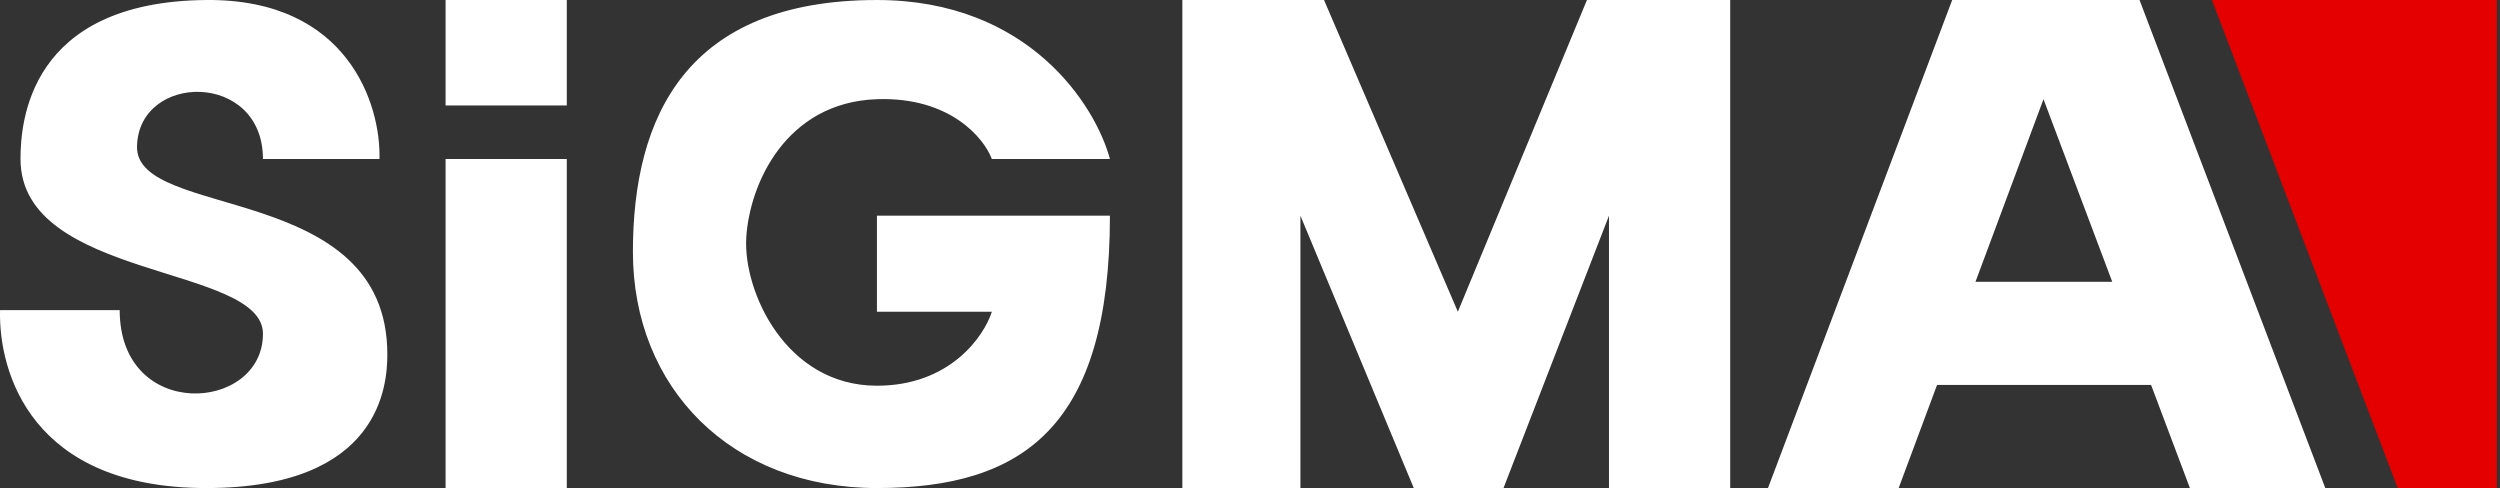
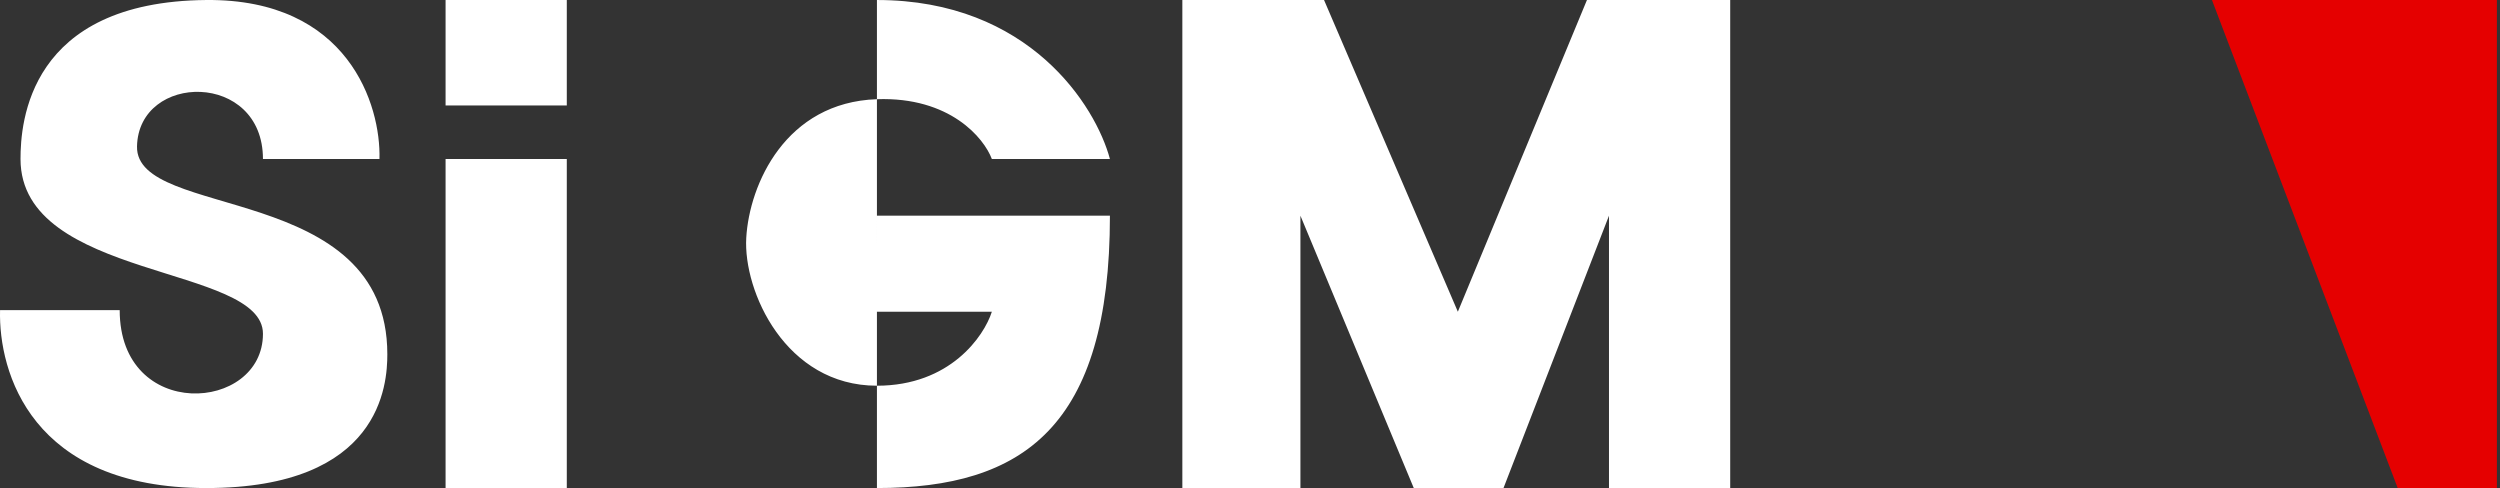
<svg xmlns="http://www.w3.org/2000/svg" width="794" height="155" fill="none">
  <rect width="100%" height="100%" fill="#333333" stroke="none" />
-   <path fill="#fff" d="M65.516.004c45.2-.4 55.5 33.5 55 50.5h-37c0-28-39.5-27.5-40-4s79.501 11 79.501 66c0 9.5-1.904 42.5-57.504 42.5-55.6 0-65.996-36.833-65.496-56.5h38c0 35.5 45.5 32.5 45.5 7.5 0-22-77-17-77-55.5 0-11.512 2.5-50 59-50.5ZM141.514 155.004v-104.5h38.5v104.5h-38.5ZM141.514 33.504V.004h38.5v33.5h-38.5ZM278.514.004c48.4 0 69.5 33.666 74 50.5h-37.5c-2.5-6.667-13.3-19.8-36.5-19-29 1-40.5 27-41.5 44s12.5 47 41.5 47c23.2 0 34-15.667 36.5-23.5h-36.5v-30.5h74c0 67-27.5 86.5-74 86.5s-77.5-32-77.5-75 17-80 77.5-80ZM375.514 155.004v-155h45l42.5 99 41-99h45.5v155h-38.5v-86.5l-33.5 86.5h-28.5l-36-86.5v86.5h-37.5Z" />
-   <path fill="#fff" fill-rule="evenodd" d="m620.014.004-58.5 155h41.5l12.198-32.75h67.971l12.331 32.75h43l-59-155h-59.5Zm29 31.5-21.604 58h43.442l-21.838-58Z" clip-rule="evenodd" />
+   <path fill="#fff" d="M65.516.004c45.2-.4 55.5 33.5 55 50.5h-37c0-28-39.5-27.5-40-4s79.501 11 79.501 66c0 9.5-1.904 42.5-57.504 42.5-55.6 0-65.996-36.833-65.496-56.5h38c0 35.5 45.5 32.5 45.5 7.5 0-22-77-17-77-55.5 0-11.512 2.5-50 59-50.5ZM141.514 155.004v-104.5h38.5v104.5h-38.5ZM141.514 33.504V.004h38.5v33.5h-38.5ZM278.514.004c48.4 0 69.5 33.666 74 50.5h-37.5c-2.5-6.667-13.3-19.8-36.5-19-29 1-40.5 27-41.5 44s12.5 47 41.5 47c23.2 0 34-15.667 36.5-23.5h-36.5v-30.5h74c0 67-27.5 86.5-74 86.5ZM375.514 155.004v-155h45l42.5 99 41-99h45.5v155h-38.5v-86.5l-33.5 86.5h-28.5l-36-86.5v86.5h-37.5Z" />
  <path fill="#E50000" d="M793.014.004v155h-31.5l-59-155h90.5Z" />
</svg>